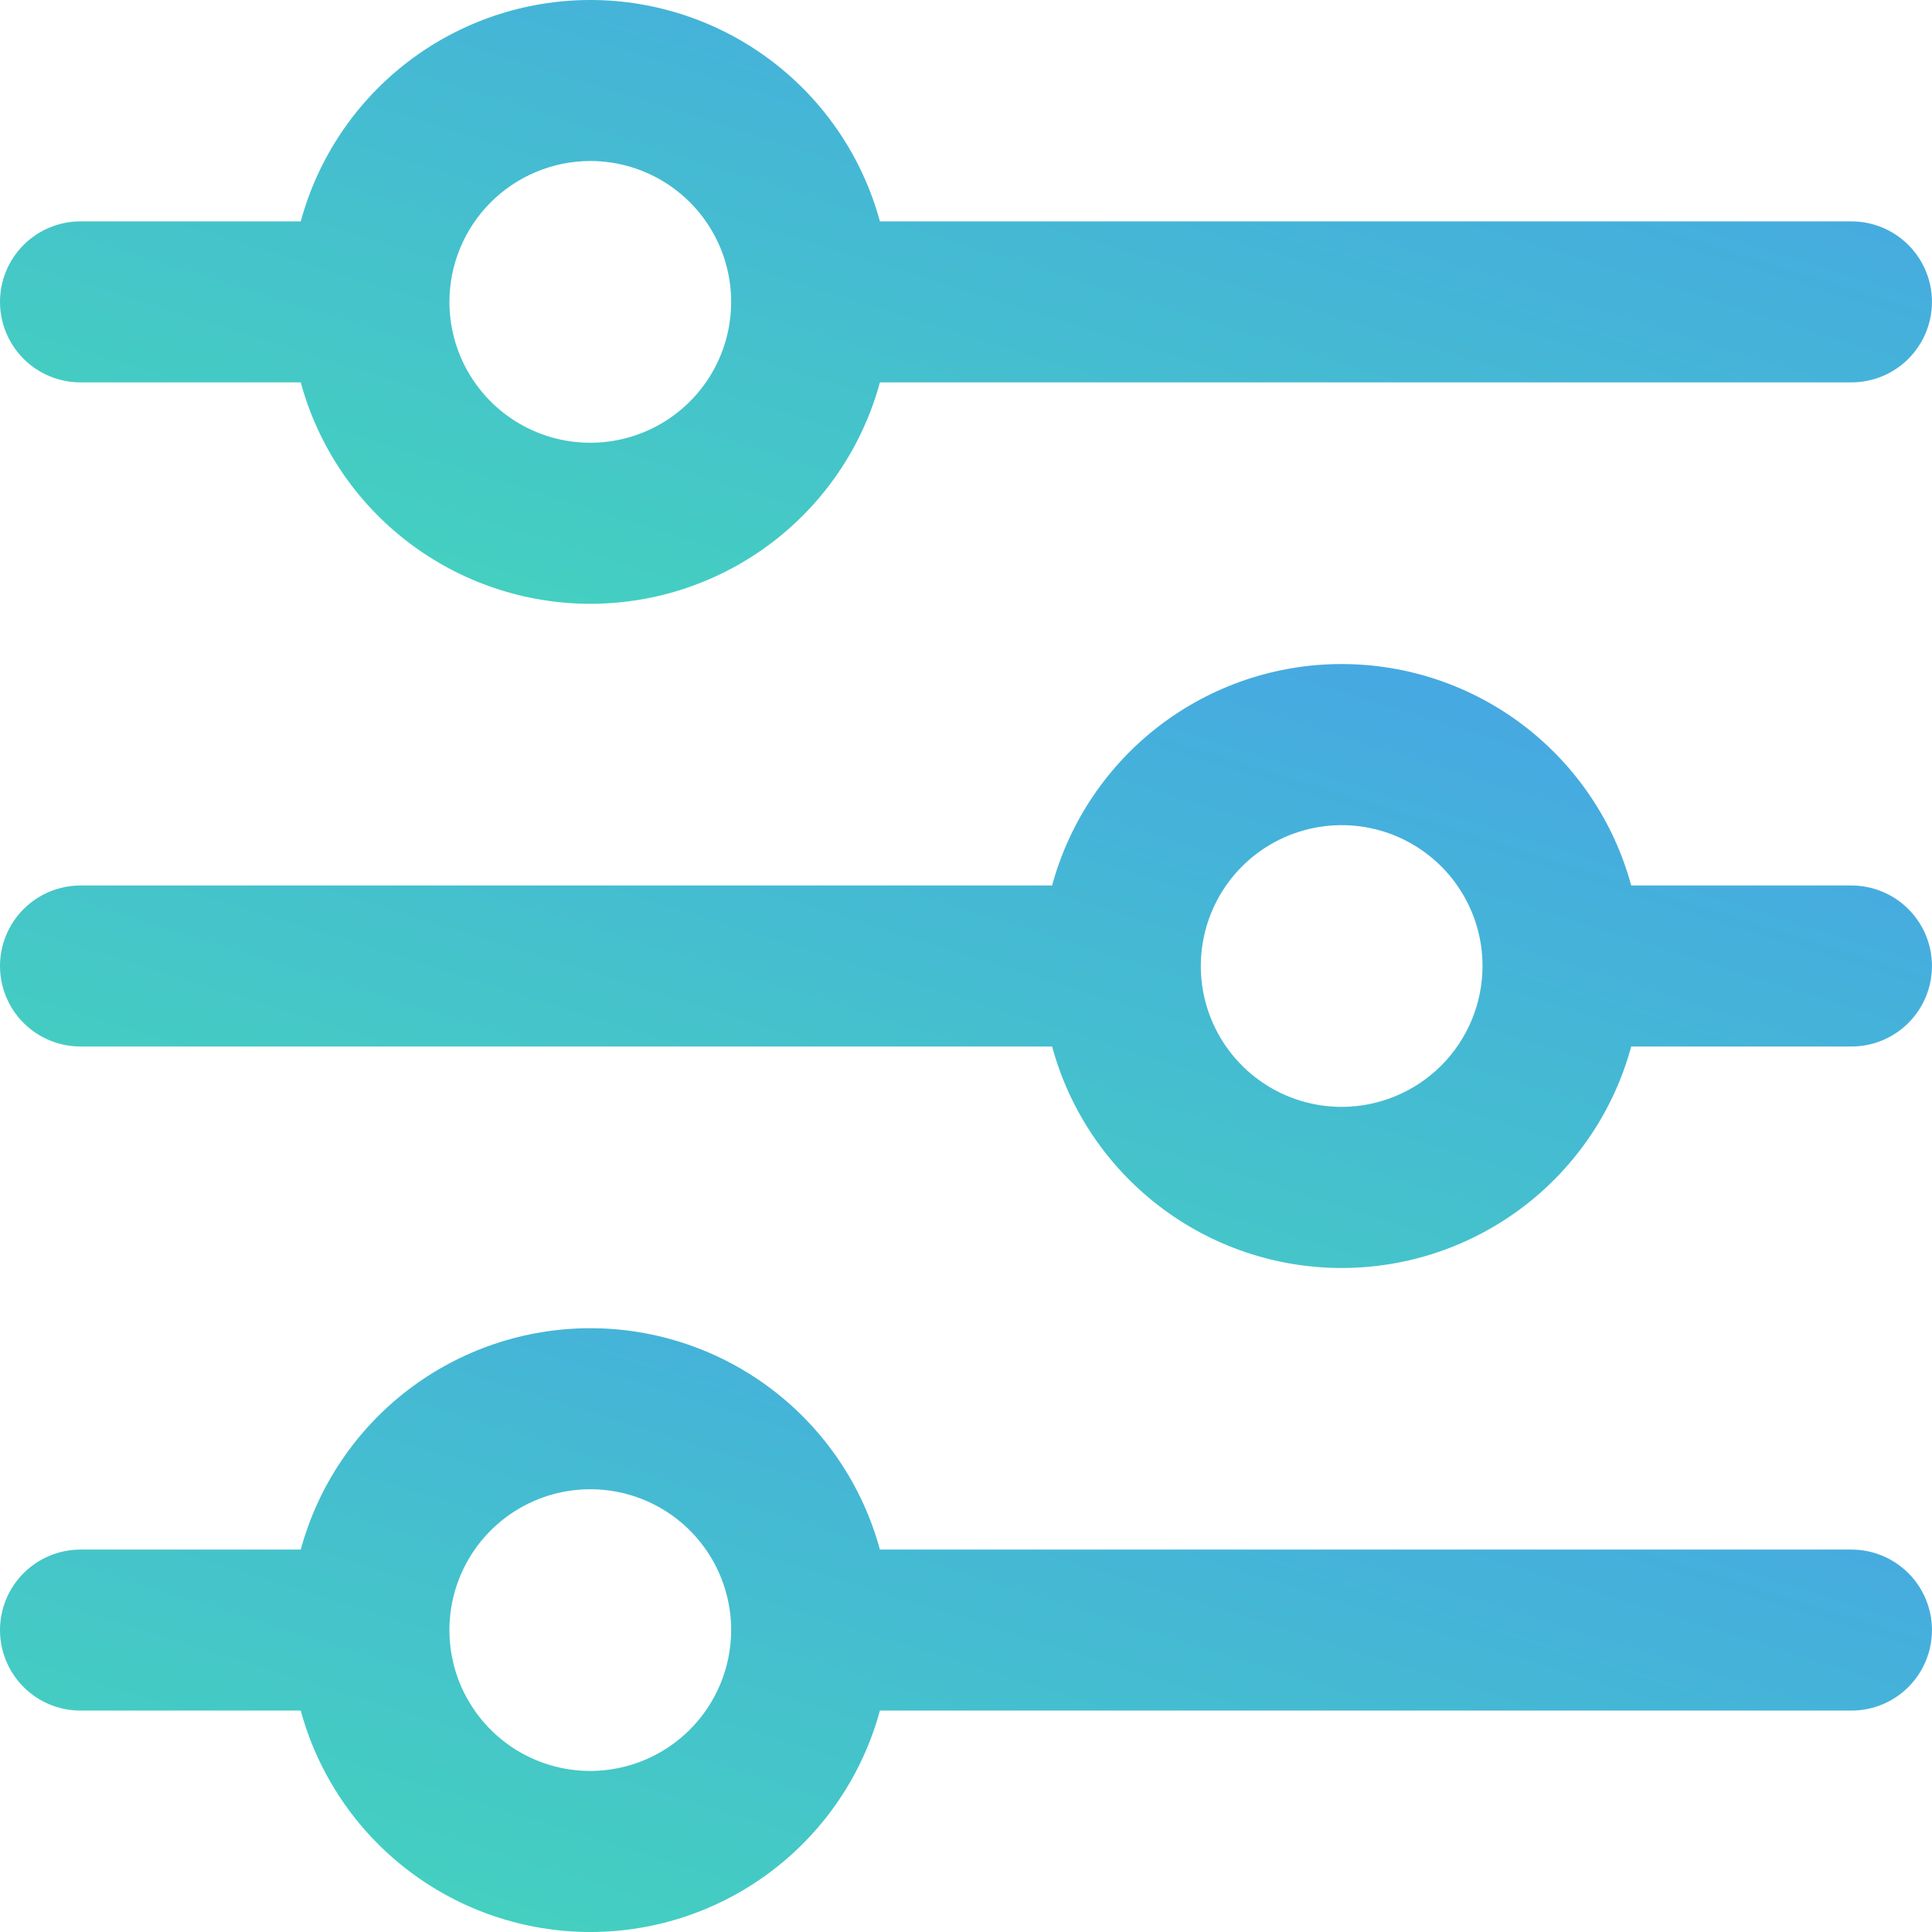
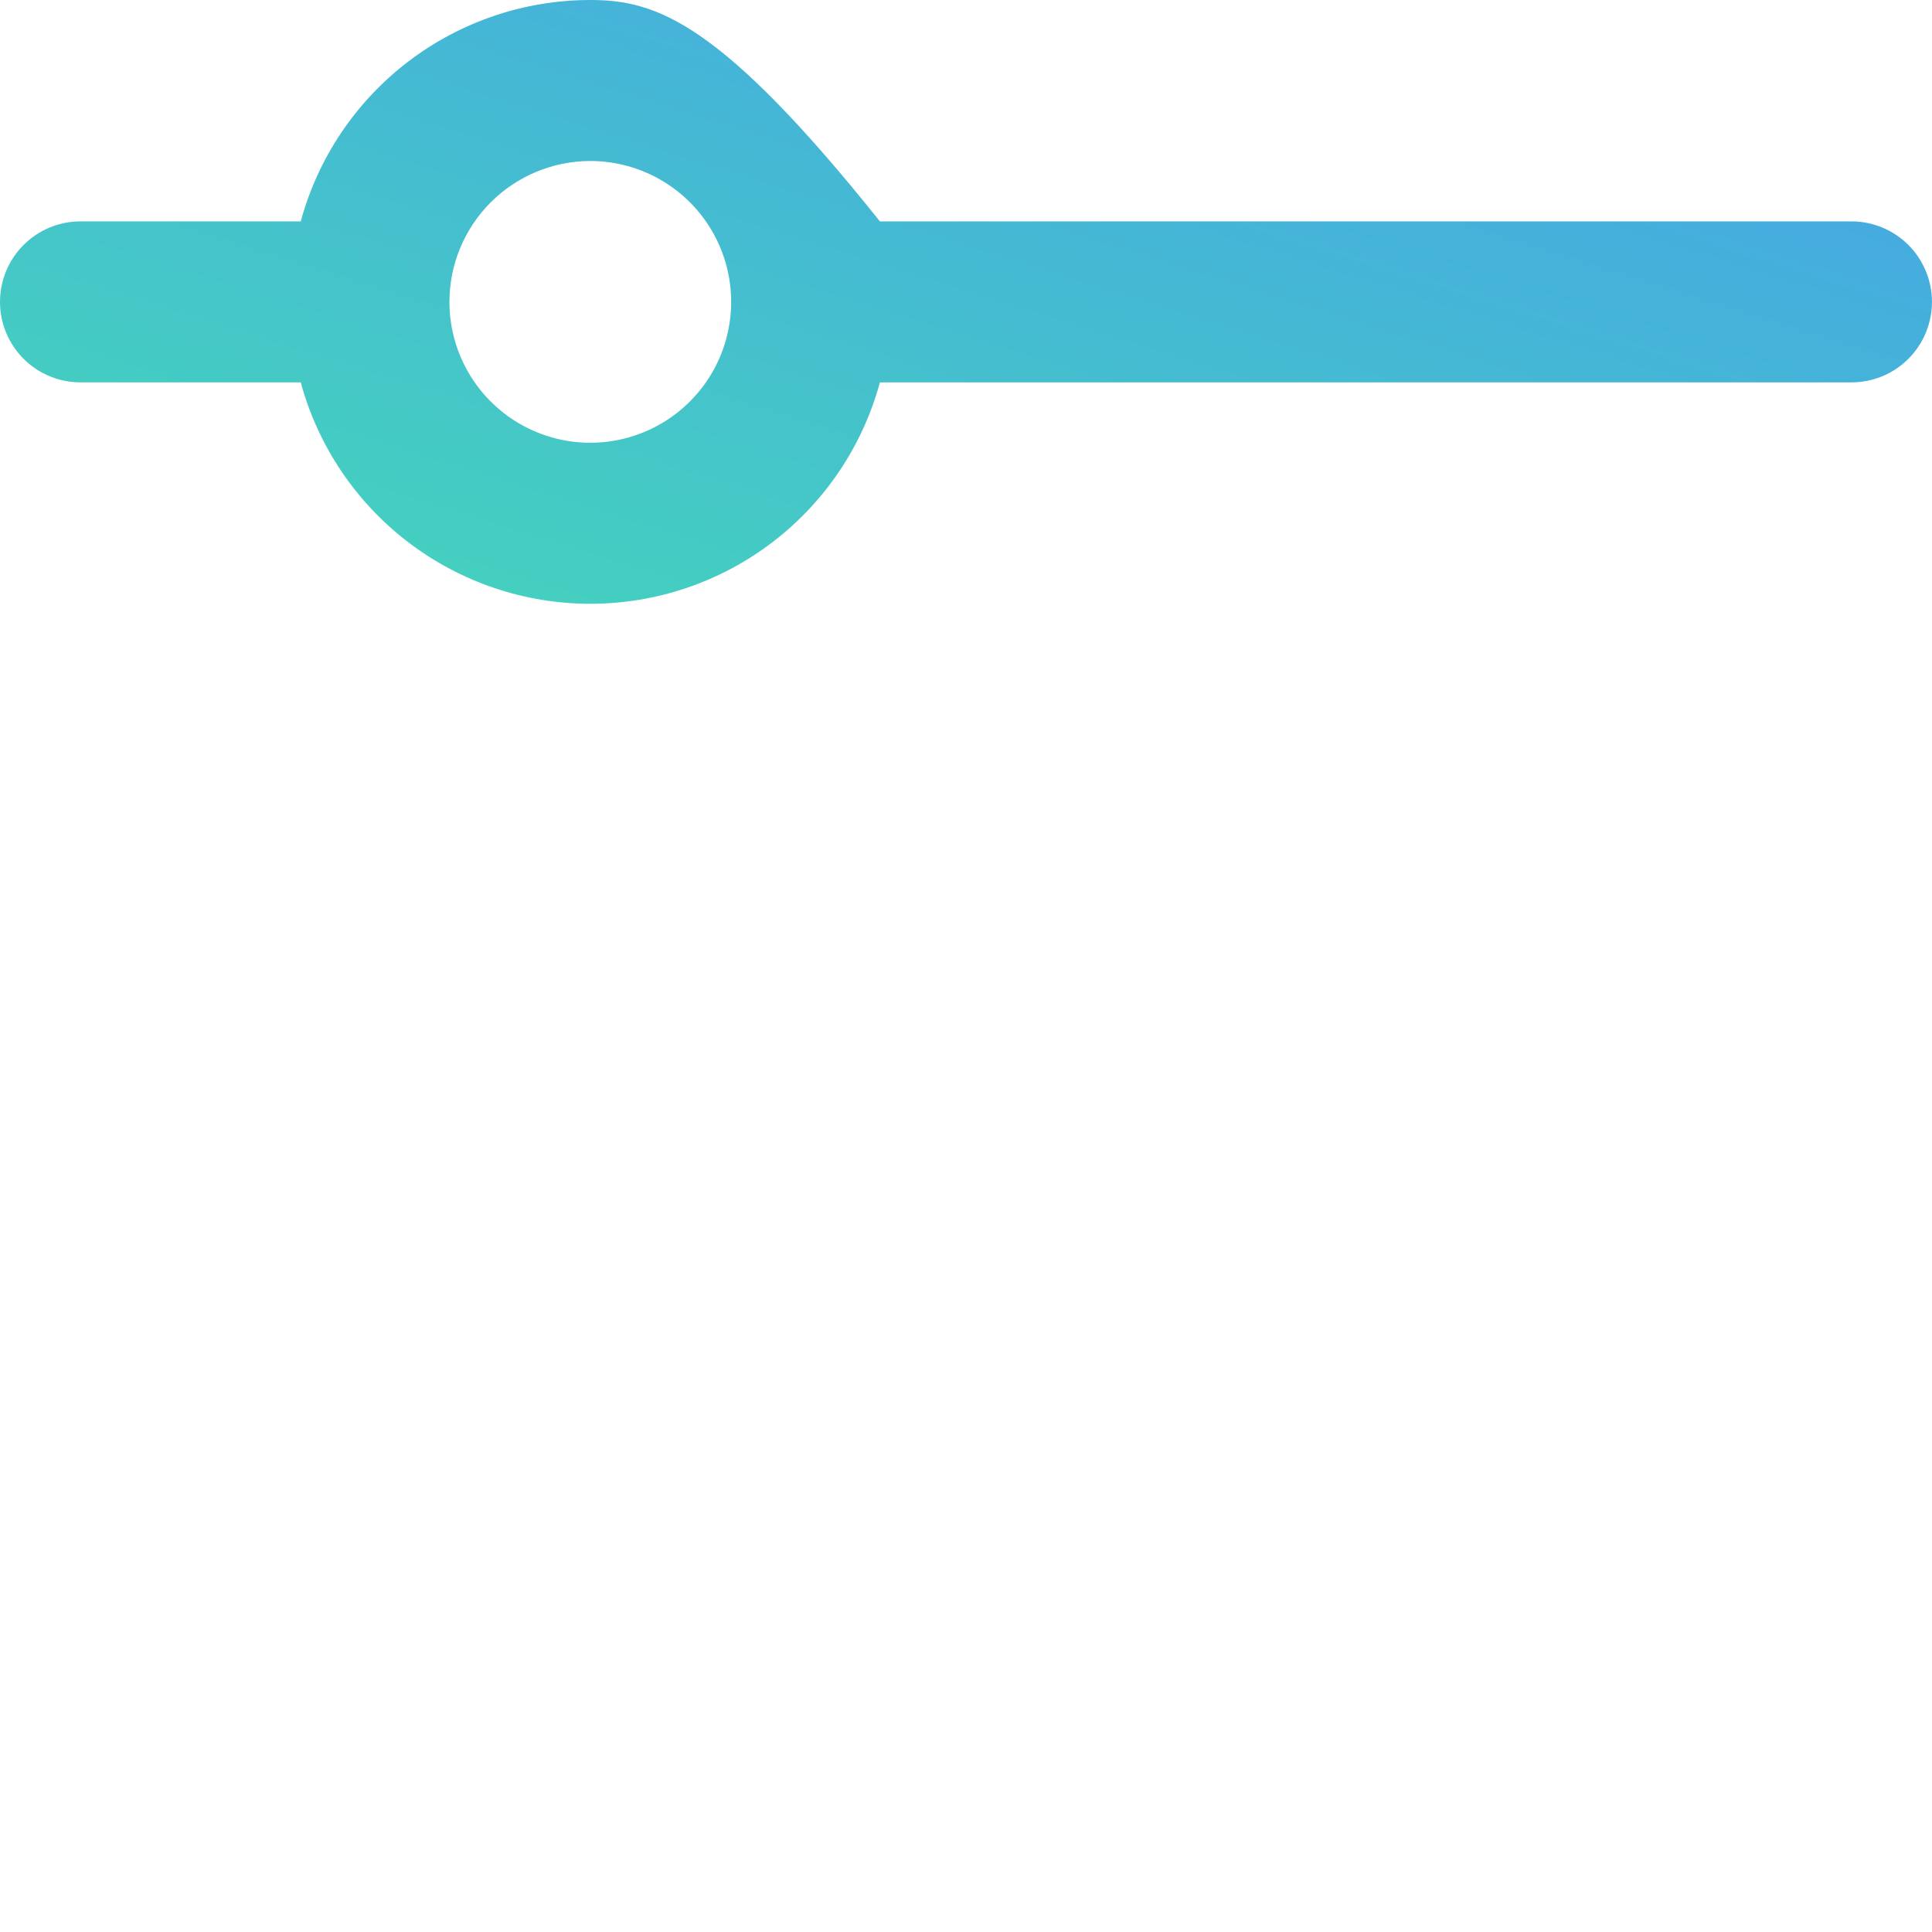
<svg xmlns="http://www.w3.org/2000/svg" width="48" height="48" viewBox="0 0 48 48" fill="none">
-   <path d="M2 9.5H7.472C7.901 11.08 8.838 12.474 10.138 13.468C11.439 14.462 13.03 15.001 14.667 15.001C16.303 15.001 17.895 14.462 19.195 13.468C20.495 12.474 21.432 11.08 21.861 9.5H45.999C46.529 9.5 47.038 9.29 47.413 8.915C47.788 8.539 47.999 8.031 47.999 7.5C47.999 6.97 47.788 6.461 47.413 6.086C47.038 5.711 46.529 5.5 45.999 5.5H21.861C21.432 3.921 20.495 2.527 19.195 1.533C17.895 0.539 16.303 0 14.667 0C13.03 0 11.439 0.539 10.138 1.533C8.838 2.527 7.901 3.921 7.472 5.5H2C1.47 5.5 0.961 5.711 0.586 6.086C0.211 6.461 0 6.97 0 7.5C0 8.031 0.211 8.539 0.586 8.915C0.961 9.29 1.47 9.5 2 9.5ZM14.666 4C15.358 4 16.035 4.206 16.61 4.59C17.186 4.975 17.634 5.521 17.899 6.161C18.164 6.801 18.233 7.504 18.098 8.183C17.963 8.862 17.63 9.486 17.14 9.975C16.651 10.465 16.027 10.798 15.348 10.933C14.67 11.068 13.966 10.999 13.326 10.734C12.687 10.469 12.14 10.02 11.756 9.445C11.371 8.869 11.166 8.193 11.166 7.5C11.167 6.572 11.536 5.683 12.192 5.027C12.848 4.371 13.738 4.001 14.666 4Z" fill="url(#paint0_linear_3214_6446)" />
-   <path d="M45.999 22H40.527C40.099 20.421 39.162 19.026 37.862 18.031C36.562 17.037 34.97 16.498 33.333 16.498C31.696 16.498 30.105 17.037 28.805 18.031C27.505 19.026 26.568 20.421 26.139 22H2C1.47 22 0.961 22.211 0.586 22.586C0.211 22.961 0 23.47 0 24C0 24.531 0.211 25.04 0.586 25.415C0.961 25.79 1.47 26 2 26H26.139C26.568 27.58 27.505 28.975 28.805 29.969C30.105 30.964 31.696 31.503 33.333 31.503C34.97 31.503 36.562 30.964 37.862 29.969C39.162 28.975 40.099 27.58 40.527 26H45.999C46.529 26 47.038 25.79 47.413 25.415C47.788 25.04 47.999 24.531 47.999 24C47.999 23.47 47.788 22.961 47.413 22.586C47.038 22.211 46.529 22 45.999 22ZM33.333 27.5C32.641 27.5 31.964 27.295 31.389 26.91C30.813 26.526 30.365 25.979 30.1 25.34C29.835 24.7 29.766 23.997 29.901 23.318C30.036 22.639 30.369 22.015 30.858 21.526C31.348 21.036 31.972 20.703 32.651 20.568C33.329 20.433 34.033 20.502 34.673 20.767C35.312 21.032 35.859 21.48 36.243 22.056C36.628 22.631 36.833 23.308 36.833 24C36.832 24.928 36.463 25.818 35.807 26.474C35.151 27.13 34.261 27.499 33.333 27.5Z" fill="url(#paint1_linear_3214_6446)" />
-   <path d="M45.999 38.499H21.861C21.432 36.92 20.495 35.526 19.195 34.532C17.895 33.538 16.303 32.999 14.667 32.999C13.03 32.999 11.439 33.538 10.138 34.532C8.838 35.526 7.901 36.92 7.472 38.499H2C1.47 38.499 0.961 38.71 0.586 39.085C0.211 39.46 0 39.969 0 40.499C0 41.03 0.211 41.538 0.586 41.914C0.961 42.289 1.47 42.499 2 42.499H7.472C7.901 44.079 8.838 45.473 10.138 46.467C11.439 47.461 13.03 48 14.667 48C16.303 48 17.895 47.461 19.195 46.467C20.495 45.473 21.432 44.079 21.861 42.499H45.999C46.529 42.499 47.038 42.289 47.413 41.914C47.788 41.538 47.999 41.03 47.999 40.499C47.999 39.969 47.788 39.46 47.413 39.085C47.038 38.71 46.529 38.499 45.999 38.499ZM14.666 43.999C13.973 43.999 13.297 43.794 12.721 43.41C12.146 43.025 11.697 42.478 11.432 41.839C11.167 41.199 11.098 40.495 11.233 39.817C11.368 39.138 11.701 38.514 12.191 38.025C12.68 37.535 13.304 37.202 13.983 37.067C14.662 36.932 15.366 37.001 16.005 37.266C16.645 37.531 17.191 37.979 17.576 38.555C17.96 39.13 18.166 39.807 18.166 40.499C18.164 41.427 17.795 42.316 17.139 42.972C16.483 43.629 15.593 43.998 14.666 43.999Z" fill="url(#paint2_linear_3214_6446)" />
+   <path d="M2 9.5H7.472C7.901 11.08 8.838 12.474 10.138 13.468C11.439 14.462 13.03 15.001 14.667 15.001C16.303 15.001 17.895 14.462 19.195 13.468C20.495 12.474 21.432 11.08 21.861 9.5H45.999C46.529 9.5 47.038 9.29 47.413 8.915C47.788 8.539 47.999 8.031 47.999 7.5C47.999 6.97 47.788 6.461 47.413 6.086C47.038 5.711 46.529 5.5 45.999 5.5H21.861C17.895 0.539 16.303 0 14.667 0C13.03 0 11.439 0.539 10.138 1.533C8.838 2.527 7.901 3.921 7.472 5.5H2C1.47 5.5 0.961 5.711 0.586 6.086C0.211 6.461 0 6.97 0 7.5C0 8.031 0.211 8.539 0.586 8.915C0.961 9.29 1.47 9.5 2 9.5ZM14.666 4C15.358 4 16.035 4.206 16.61 4.59C17.186 4.975 17.634 5.521 17.899 6.161C18.164 6.801 18.233 7.504 18.098 8.183C17.963 8.862 17.63 9.486 17.14 9.975C16.651 10.465 16.027 10.798 15.348 10.933C14.67 11.068 13.966 10.999 13.326 10.734C12.687 10.469 12.14 10.02 11.756 9.445C11.371 8.869 11.166 8.193 11.166 7.5C11.167 6.572 11.536 5.683 12.192 5.027C12.848 4.371 13.738 4.001 14.666 4Z" fill="url(#paint0_linear_3214_6446)" />
  <defs>
    <linearGradient id="paint0_linear_3214_6446" x1="47.999" y1="4.47056e-07" x2="39.457" y2="27.332" gradientUnits="userSpaceOnUse">
      <stop stop-color="#46A1E9" />
      <stop offset="1" stop-color="#44D7B9" />
    </linearGradient>
    <linearGradient id="paint1_linear_3214_6446" x1="47.999" y1="16.498" x2="39.453" y2="43.836" gradientUnits="userSpaceOnUse">
      <stop stop-color="#46A1E9" />
      <stop offset="1" stop-color="#44D7B9" />
    </linearGradient>
    <linearGradient id="paint2_linear_3214_6446" x1="47.999" y1="32.999" x2="39.457" y2="60.331" gradientUnits="userSpaceOnUse">
      <stop stop-color="#46A1E9" />
      <stop offset="1" stop-color="#44D7B9" />
    </linearGradient>
  </defs>
</svg>